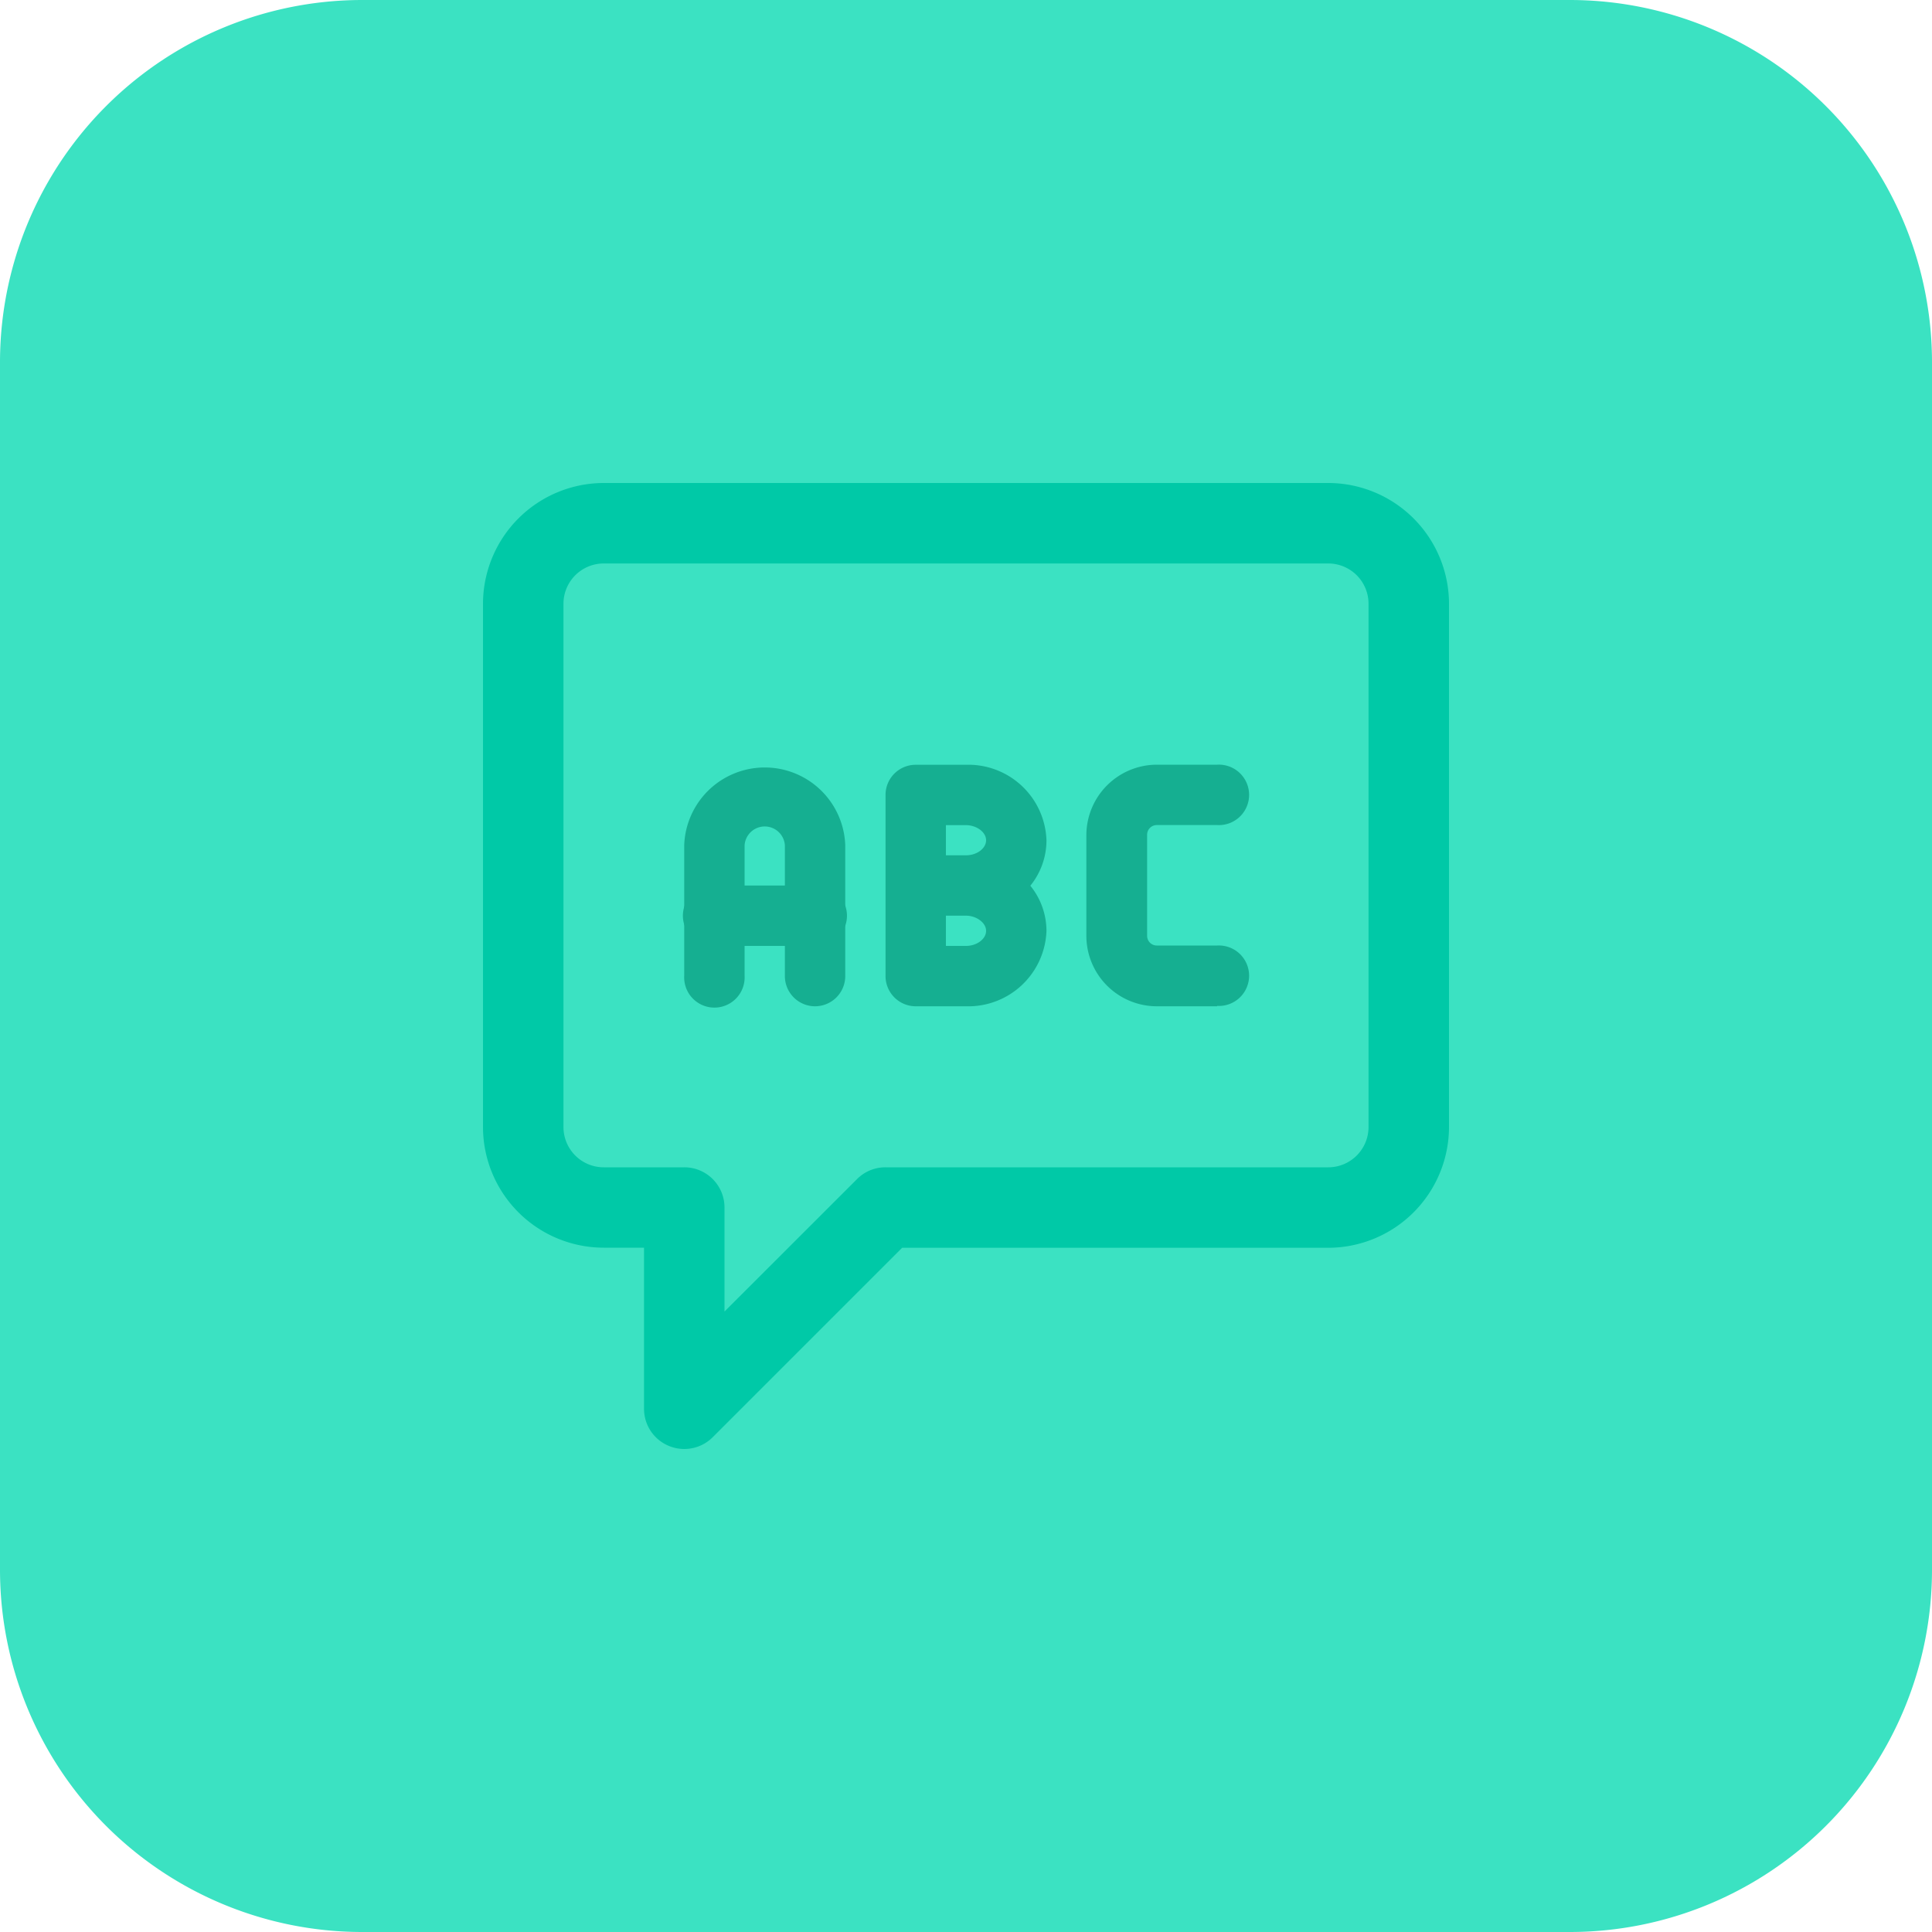
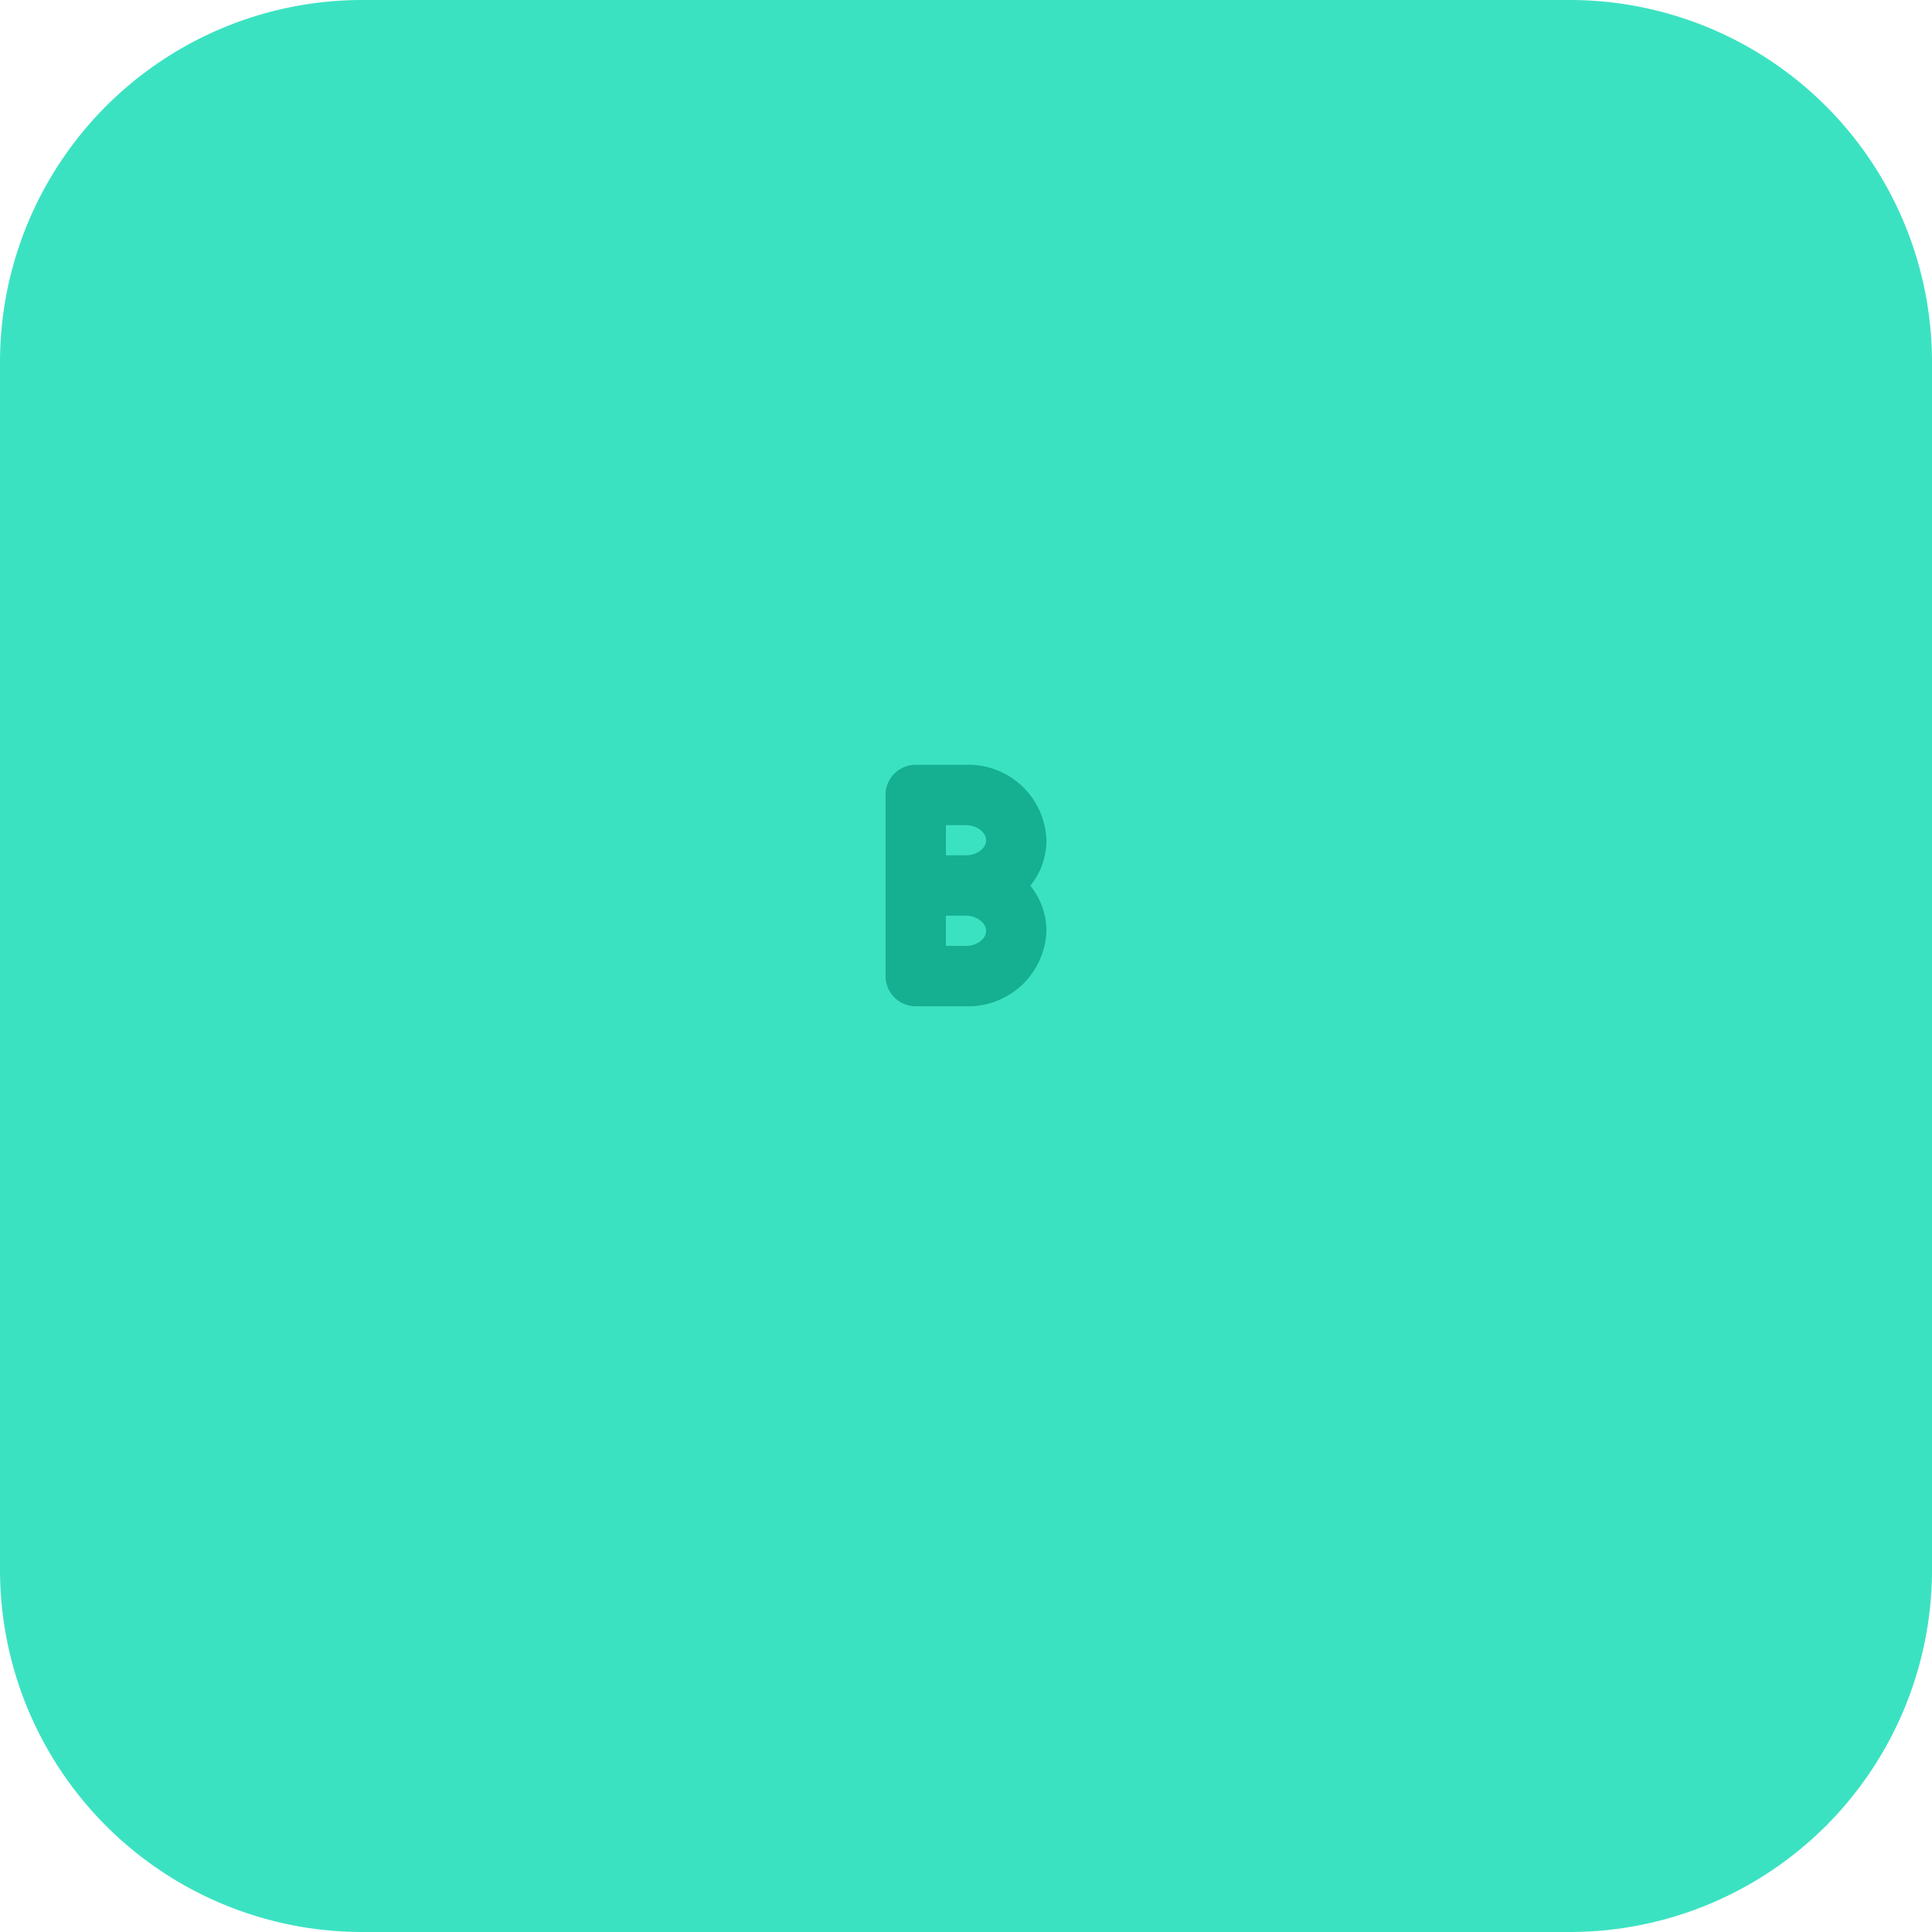
<svg xmlns="http://www.w3.org/2000/svg" viewBox="0 0 200 200">
  <defs>
    <style>.cls-1{fill:#3be2c2;}.cls-2{fill:#15af91;}.cls-3{fill:#00c9a7;}</style>
  </defs>
  <g id="Layer_2" data-name="Layer 2">
    <g id="Layer_1-2" data-name="Layer 1">
      <path class="cls-1" d="M162.5,200H37.5A37.5,37.5,0,0,1,0,162.5V37.5A37.5,37.5,0,0,1,37.5,0h125A37.5,37.5,0,0,1,200,37.5v125A37.5,37.5,0,0,1,162.5,200Z" />
-       <path class="cls-2" d="M84.37,104.17A3.13,3.13,0,0,1,81.25,101V87.5a2.09,2.09,0,0,0-4.17,0V101a3.13,3.13,0,1,1-6.25,0V87.5a8.34,8.34,0,0,1,16.67,0V101A3.13,3.13,0,0,1,84.37,104.17Z" />
-       <path class="cls-2" d="M84.37,97.92H74a3.13,3.13,0,1,1,0-6.25H84.37a3.13,3.13,0,1,1,0,6.25Z" />
      <path class="cls-2" d="M100,104.17H94.79A3.13,3.13,0,0,1,91.67,101V82.29a3.12,3.12,0,0,1,3.12-3.12H100A8.09,8.09,0,0,1,108.33,87a7.46,7.46,0,0,1-1.67,4.69,7.44,7.44,0,0,1,1.67,4.69A8.1,8.1,0,0,1,100,104.17Zm-2.08-6.25H100c1.13,0,2.08-.72,2.08-1.56s-1-1.57-2.08-1.57H97.92Zm0-9.38H100c1.13,0,2.08-.71,2.08-1.56s-1-1.56-2.08-1.56H97.92Z" />
-       <path class="cls-2" d="M126,104.17h-6.25a7.3,7.3,0,0,1-7.29-7.29V86.46a7.31,7.31,0,0,1,7.29-7.3H126a3.13,3.13,0,1,1,0,6.25h-6.25a1,1,0,0,0-1,1V96.88a1,1,0,0,0,1,1H126a3.13,3.13,0,1,1,0,6.25Z" />
-       <path class="cls-3" d="M69.24,149.68a4.15,4.15,0,0,1-2.57-3.85V129.16H62.5A12.51,12.51,0,0,1,50,116.66V62.5A12.52,12.52,0,0,1,62.5,50h75A12.52,12.52,0,0,1,150,62.5v54.17a12.52,12.52,0,0,1-12.5,12.5H93.39L73.78,148.78A4.16,4.16,0,0,1,69.24,149.68ZM62.5,58.33a4.17,4.17,0,0,0-4.17,4.17v54.17a4.17,4.17,0,0,0,4.17,4.17h8.33A4.16,4.16,0,0,1,75,125v10.77l13.72-13.71a4.12,4.12,0,0,1,2.94-1.22H137.5a4.17,4.17,0,0,0,4.17-4.17V62.5a4.17,4.17,0,0,0-4.17-4.17Z" />
    </g>
  </g>
</svg>